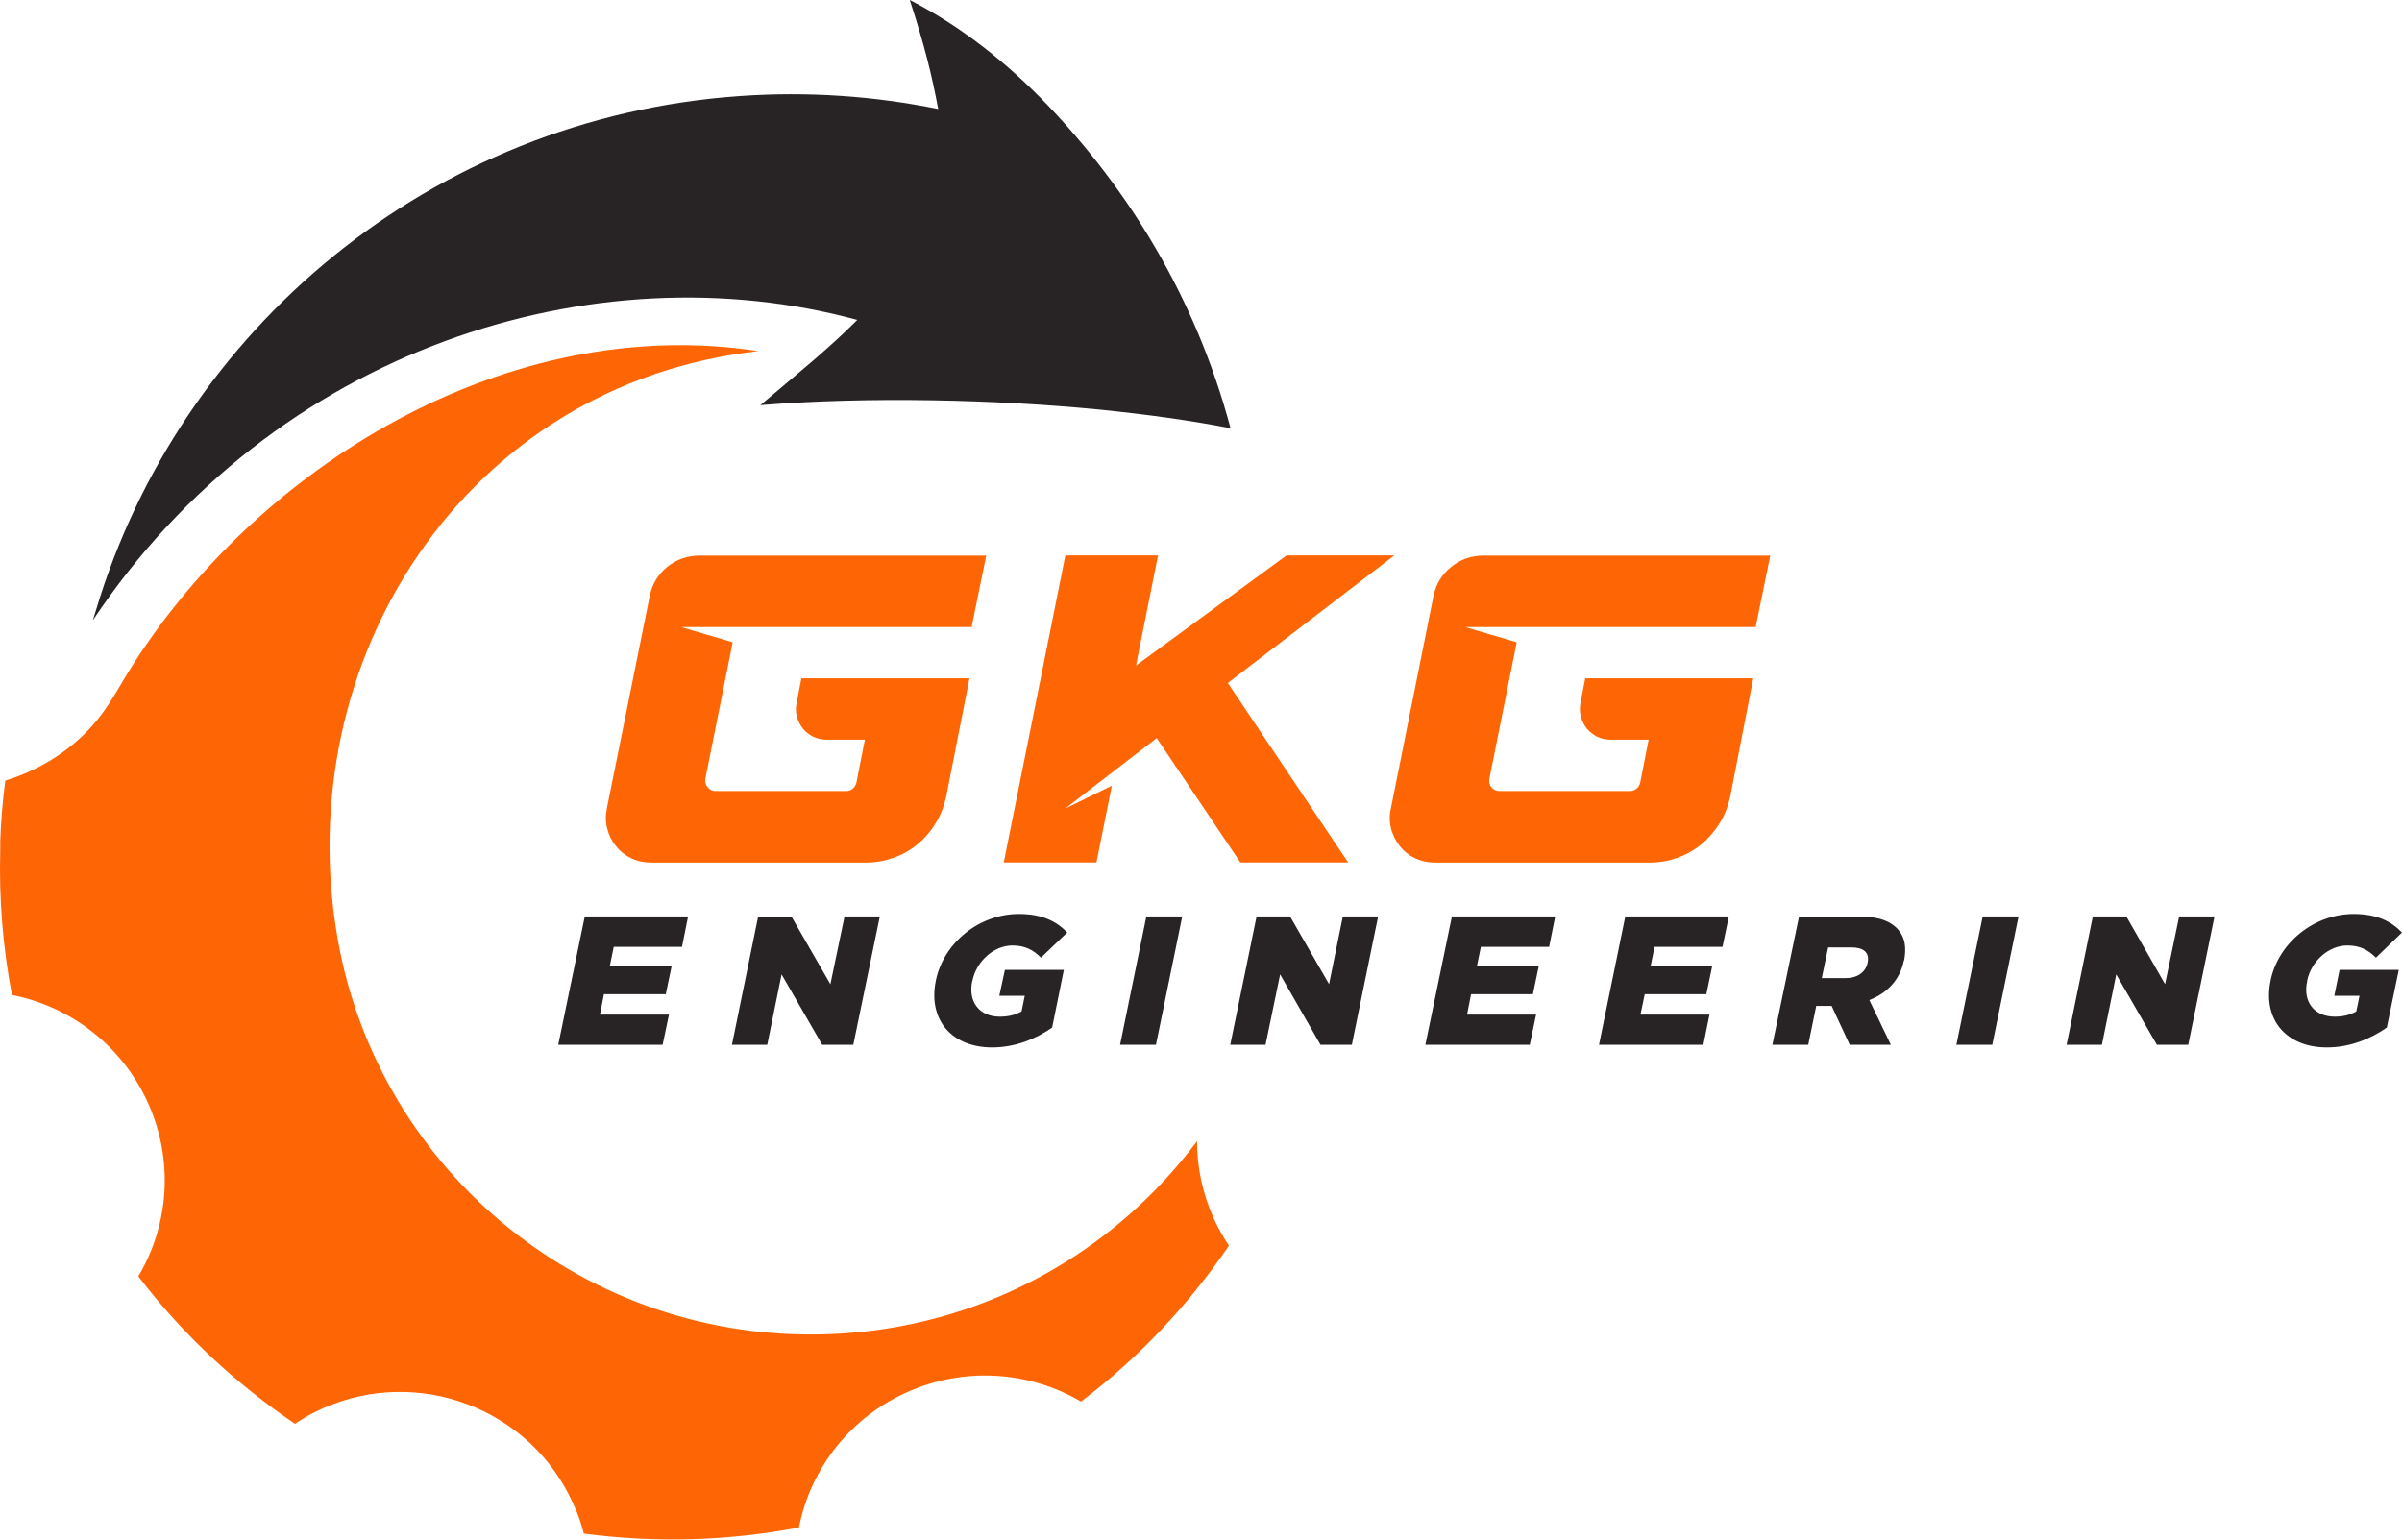
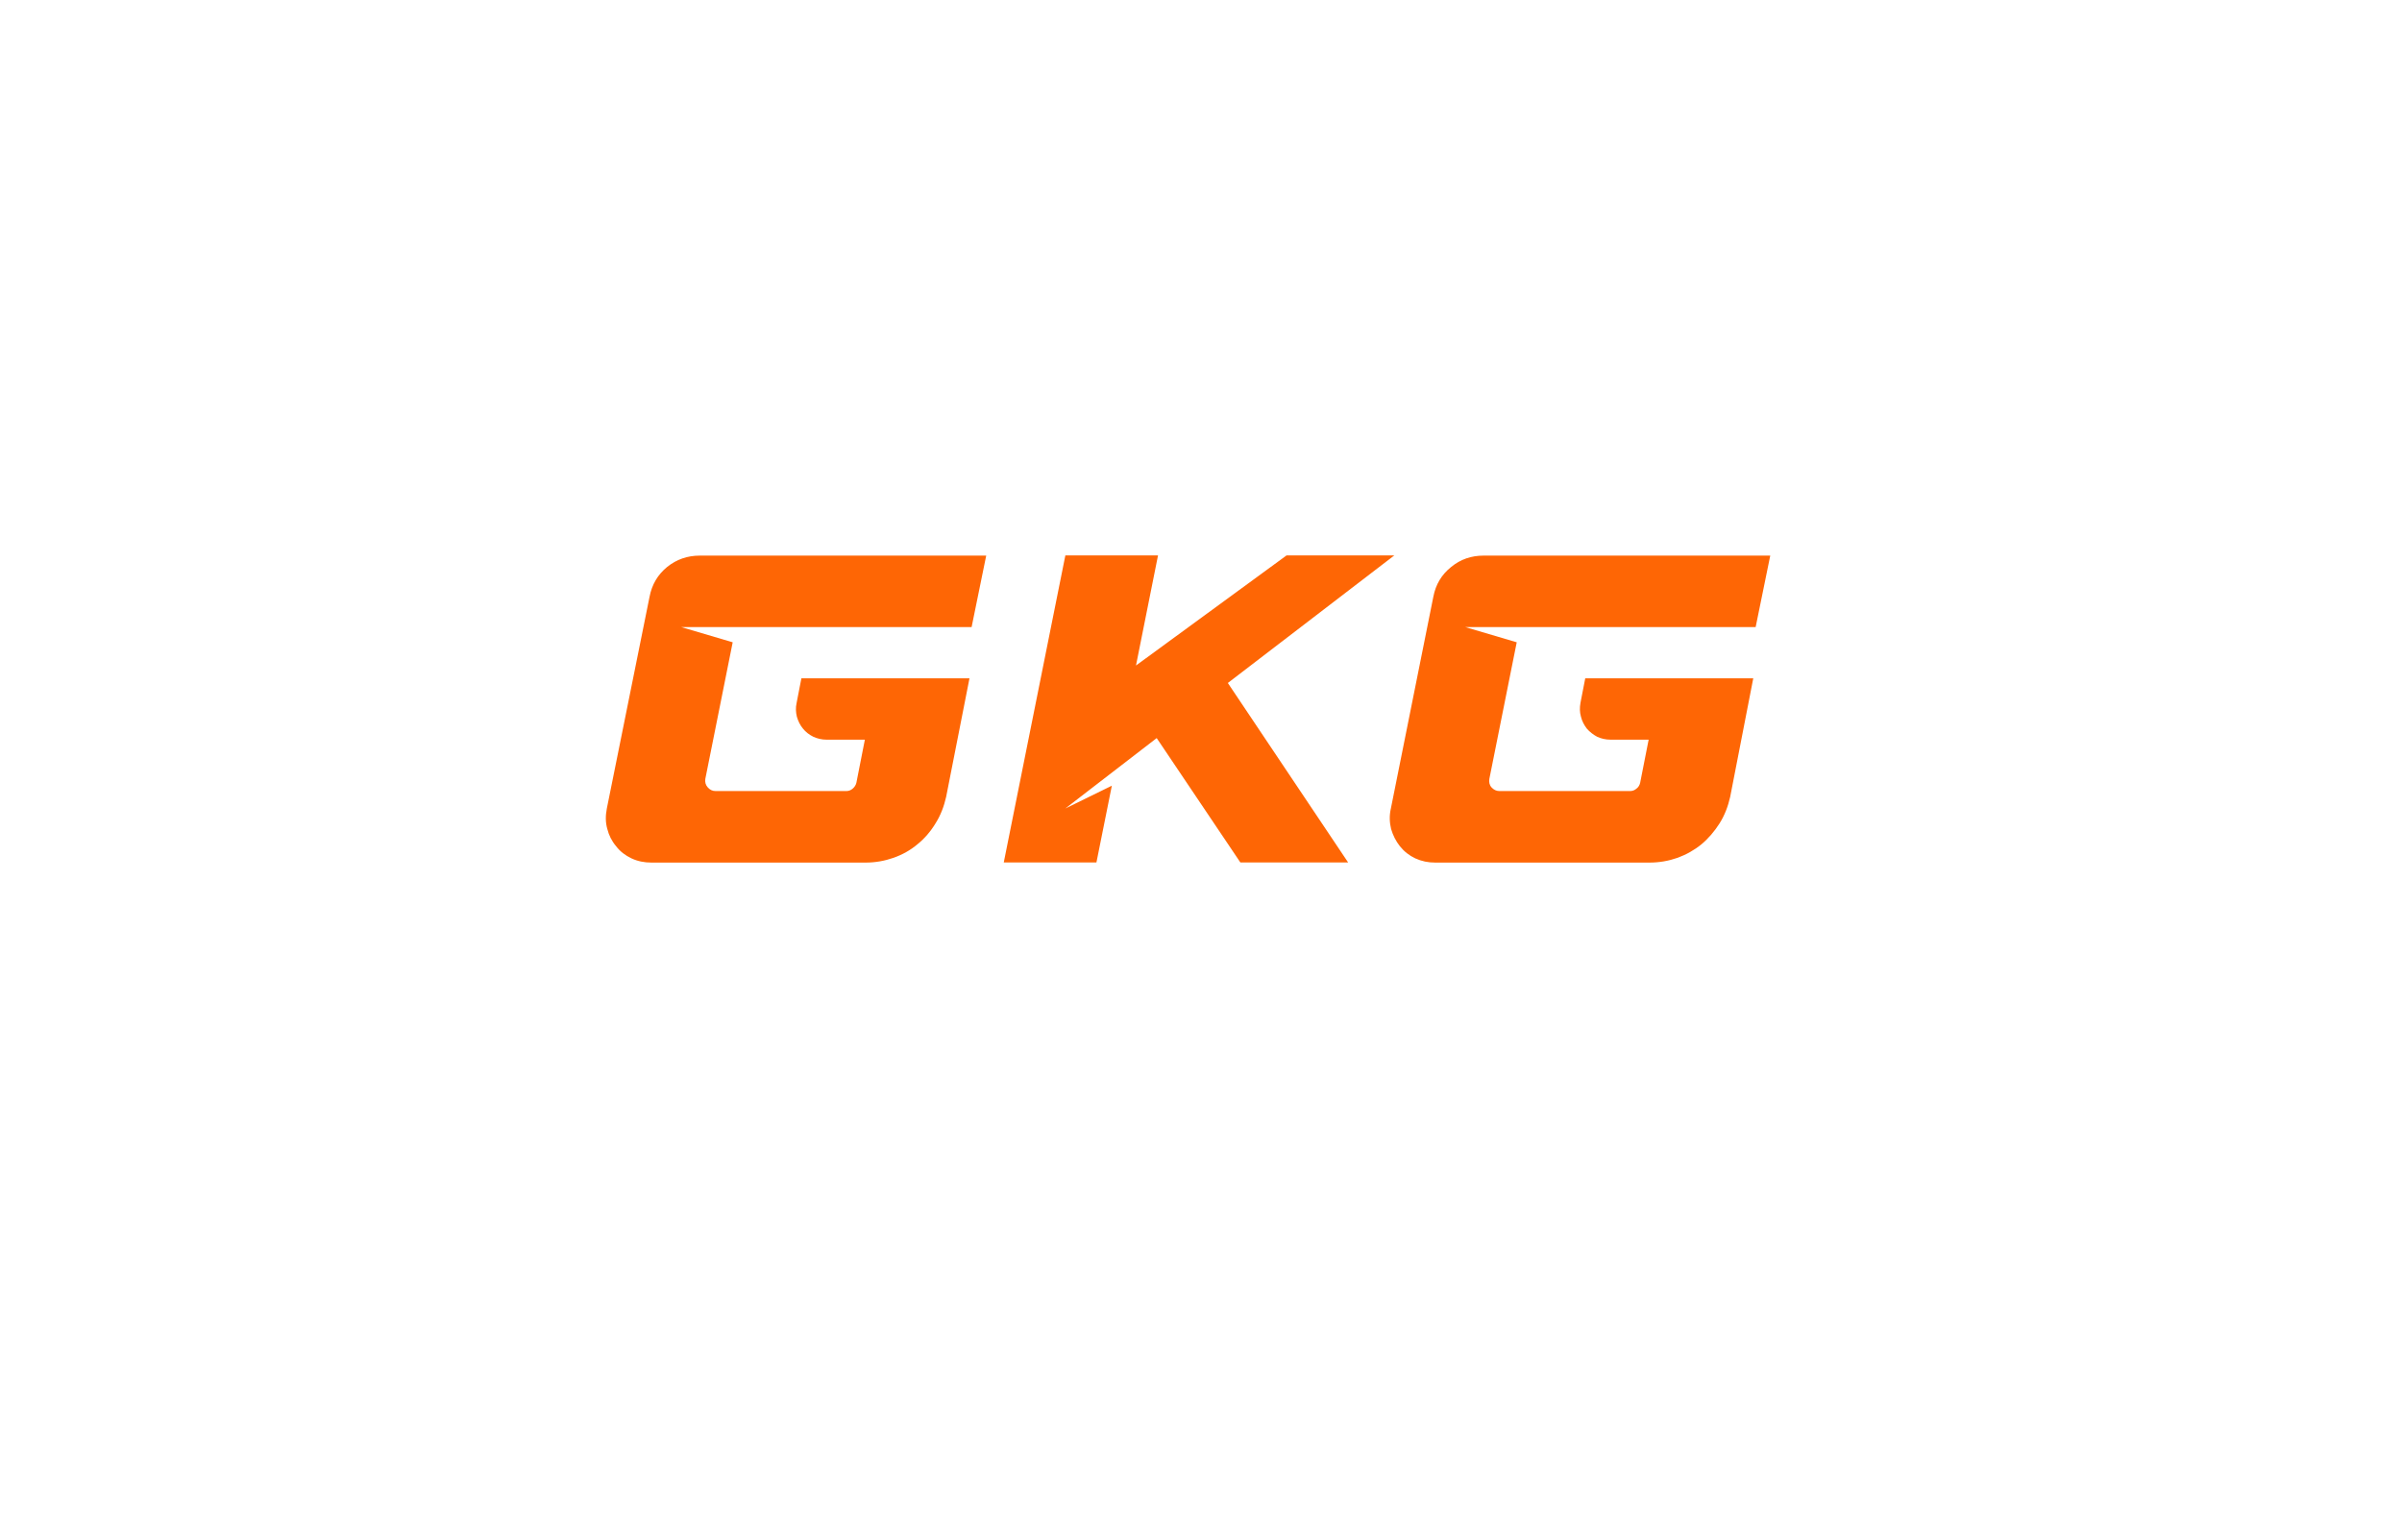
<svg xmlns="http://www.w3.org/2000/svg" width="100%" height="100%" viewBox="0 0 11932 7649" version="1.1" xml:space="preserve" style="fill-rule:evenodd;clip-rule:evenodd;stroke-linejoin:round;stroke-miterlimit:2;">
  <g>
    <path d="M3639.67,3190.94l-135.938,678.437c-2.5,15.625 1.25,30.312 11.875,42.188c10.625,11.875 22.5,18.437 39.688,18.437l648.75,0c11.875,0 22.5,-4.063 31.562,-11.875c9.375,-7.813 15.938,-18.438 18.438,-29.063l42.187,-214.375l-191.25,0c-22.5,0 -44.687,-5.312 -64.687,-14.374c-21.25,-10.626 -38.125,-23.751 -51.563,-40.626c-14.375,-17.187 -23.75,-36.875 -30.312,-59.062c-5.313,-22.5 -6.563,-44.688 -1.25,-68.438l23.75,-122.187l835,-0l-115.938,589.062c-10.625,47.188 -27.812,92.188 -52.812,131.563c-23.75,39.375 -54.063,75 -89.688,103.75c-34.375,29.063 -73.75,51.25 -118.75,67.187c-44.687,15.625 -90.937,23.75 -138.437,23.75l-1064.38,0c-35.625,0 -68.438,-6.562 -99.063,-20.937c-30.312,-14.375 -56.562,-34.063 -76.562,-60.625c-21.25,-25 -35.625,-54.063 -43.438,-85.313c-9.375,-32.812 -9.375,-65.625 -2.5,-101.25l212.188,-1051.88c11.875,-61.875 40.937,-110.312 87.187,-148.437c47.5,-38.125 101.563,-56.563 162.188,-56.563l1423.12,0l-72.5,355l-1442.81,0l255.938,75.626Zm2106.25,475.937l-453.75,349.688l230.937,-113.126l-76.562,381.251l-460.313,-0.001l305.938,-1525.31l460.312,0l-109.375,546.875l747.813,-546.875l535.312,0l-826.875,633.75l597.5,891.563l-535.312,-0l-415.625,-617.813Zm1788.44,-475.938l-135.937,678.438c-2.5,15.625 -0,30.312 10.625,42.188c10.625,11.875 23.75,18.437 39.687,18.437l648.75,0c11.875,0 22.5,-4.063 31.563,-11.875c10.625,-7.813 15.937,-18.438 18.437,-29.063l42.188,-214.375l-189.688,0c-23.75,0 -46.25,-5.312 -65.937,-14.374c-19.688,-10.626 -36.875,-23.751 -51.563,-40.626c-13.125,-17.187 -23.75,-36.875 -29.062,-59.062c-6.563,-22.5 -6.563,-44.688 -2.5,-68.438l23.75,-122.187l834.687,-0l-114.687,589.062c-10.625,47.188 -27.813,92.188 -52.813,131.563c-25,39.375 -55.312,75 -89.687,103.75c-35.625,29.063 -75.313,51.25 -118.75,67.187c-44.688,15.625 -90.938,23.75 -139.688,23.75l-1064.38,0c-35.625,0 -67.187,-6.562 -99.062,-20.937c-30.313,-14.375 -55.313,-34.063 -76.563,-60.625c-19.687,-25 -34.375,-54.063 -43.437,-85.313c-7.813,-32.812 -9.375,-65.625 -1.25,-101.25l210.937,-1051.88c11.875,-61.875 40.938,-110.312 88.438,-148.437c46.25,-38.125 100.312,-56.563 160.937,-56.563l1424.38,0l-72.5,355l-1442.81,0l255.937,75.626Z" style="fill:#fe6605;fill-rule:nonzero;" />
-     <path d="M2773.11,5190.62l518.438,0l31.562,-150l-342.812,0l19.687,-101.25l307.188,0l29.062,-139.375l-307.187,0l19.687,-95.937l339.063,-0l30.312,-151.251l-513.125,0.001l-131.875,637.812Zm862.813,0l175.312,0l71.25,-349.688l201.875,349.688l154.375,0l131.875,-637.813l-175.312,0.001l-70.313,336.874l-193.75,-336.562l-165,0l-130.312,637.5Zm1292.5,13.125c115.937,0 219.062,-43.438 298.125,-98.75l58.125,-286.563l-292.813,0.001l-27.812,128.749l126.562,0.001l-15.937,77.499c-30.313,17.188 -64.688,26.251 -108.125,26.251c-101.563,-0 -158.125,-73.75 -137.188,-176.251l1.25,-2.499c19.688,-97.188 106.875,-175.001 199.063,-175.001c61.875,0.001 104.062,22.501 141.25,60.626l130.625,-125.001c-55.313,-57.812 -127.813,-92.187 -240,-92.187c-199.063,0 -374.688,144.688 -412.813,331.25l0,1.25c-39.687,194.063 80.313,330.625 279.688,330.625Zm635.625,-13.125l178.125,0l130.625,-637.813l-178.125,0.001l-130.625,637.812Zm547.187,0l175.313,0l72.5,-349.688l200.625,349.688l155.625,0l130.625,-637.813l-175.313,0.001l-68.437,336.562l-193.75,-336.563l-166.25,0.001l-130.938,637.812Zm969.375,0l518.438,0l31.562,-150l-342.812,0l19.687,-101.25l307.188,0l29.062,-139.375l-307.187,0l19.687,-95.937l339.063,-0l30.312,-151.251l-513.125,0.001l-131.875,637.812Zm862.5,0l518.438,0l30.312,-150l-342.812,0l21.25,-101.25l305.937,0l29.063,-139.375l-305.938,0l19.688,-95.937l337.5,-0l31.562,-151.251l-514.375,0.001l-130.625,637.812Zm861.25,0l178.125,0l39.688,-193.125l76.562,0l89.688,193.125l204.375,0l-106.875,-222.188c87.187,-34.062 151.562,-98.749 171.562,-195.937l1.25,-1.25c11.875,-63.125 4.063,-111.875 -26.25,-148.437c-34.375,-43.438 -96.25,-69.688 -193.75,-69.688l-301.875,0l-132.5,637.5Zm245.313,-331.25l31.562,-152.5l115.938,0c59.375,0 90.937,25 80.312,75l0,1.25c-10.625,47.188 -50,76.25 -110.937,76.25l-116.875,0Zm668.75,331.25l178.125,0l130.625,-637.813l-178.125,0.001l-130.625,637.812Zm547.5,0l175.312,0l71.25,-349.688l201.875,349.688l155.625,0l130.625,-637.813l-175.625,0.001l-70,336.562l-192.5,-336.563l-166.25,0.001l-130.312,637.812Zm1292.5,13.125c115.937,0 219.062,-43.438 298.125,-98.75l59.375,-286.563l-294.063,0.001l-26.25,128.749l125.313,0.001l-15.938,77.499c-30.312,17.188 -64.687,26.251 -106.875,26.251c-101.562,-0 -159.687,-73.75 -137.187,-176.251l-0,-2.499c19.687,-97.188 106.875,-175.001 199.062,-175.001c63.438,0.001 104.063,22.501 142.5,60.626l129.375,-125.001c-55.312,-57.812 -127.812,-92.187 -240,-92.187c-197.812,0 -374.687,144.688 -412.812,331.25l-0,1.25c-40,194.063 80,330.625 279.375,330.625Z" style="fill:#282425;fill-rule:nonzero;" />
-     <path d="M477.17,3030.31c416.562,-1389.69 1660.31,-2445.31 3198.12,-2553.13c337.5,-23.749 668.75,0.001 985.312,64.376c-30.312,-161.875 -65.937,-310.313 -141.25,-541.563c254.688,130.313 484.063,312.813 685.938,523.438c393.125,412.812 730.625,942.812 907.5,1604.06c-193.75,-38.125 -414.063,-68.438 -647.5,-92.188c-519.688,-51.25 -1156.56,-65.624 -1688.12,-22.499c219.062,-185.313 339.062,-281.25 481.25,-423.438c-1304.38,-355 -2896.25,140.625 -3797.19,1492.19c5.313,-16.874 10.625,-34.062 15.938,-51.249Z" style="fill:#282425;" />
-     <path d="M4507.48,6915.94c279.688,-125.001 600,-106.563 862.5,47.187c286.25,-216.875 532.813,-478.75 734.688,-774.375c-29.063,-44.688 -55.313,-90.625 -76.563,-138.125c-55.312,-123.75 -81.875,-253.75 -81.875,-381.25c-415.312,556.25 -1069.69,928.125 -1818.75,958.438c-1208.12,49.999 -2243.44,-803.438 -2449.06,-1957.81c-246.563,-1387.19 630.312,-2761.25 2087.81,-2925.62c-1238.44,-190.625 -2491.25,565.313 -3130.94,1597.5c-70,114.375 -114.688,205 -216.25,305c-71.25,69.688 -153.125,127.5 -246.563,173.437c-47.5,23.75 -96.25,42.188 -146.25,57.813c-13.125,100 -21.25,200 -25,299.687l0,48.751c-6.562,240.624 13.125,479.999 58.125,716.562c299.375,59.063 551.25,259.063 676.563,537.813c125.312,278.749 106.875,598.124 -48.75,859.999c217.5,285.313 481.25,531.25 778.125,732.501c43.437,-29.063 89.687,-55.313 137.187,-76.251c474.688,-211.562 1032.81,0 1245,473.438c22.5,47.187 39.688,97.187 52.813,148.437c356.25,47.188 716.25,36.876 1068.44,-30.312c58.75,-298.125 259.063,-549.375 538.75,-672.813Z" style="fill:#fe6605;" />
  </g>
</svg>